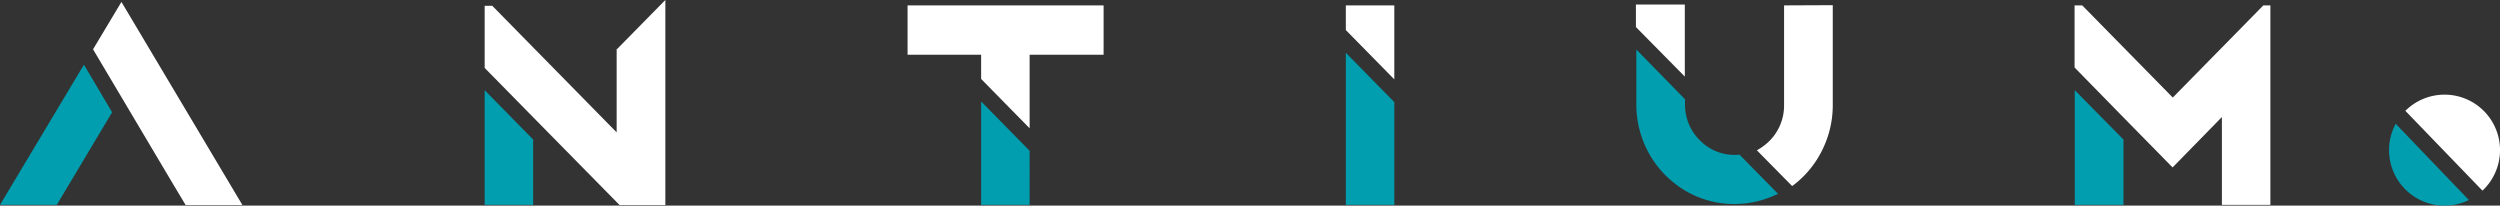
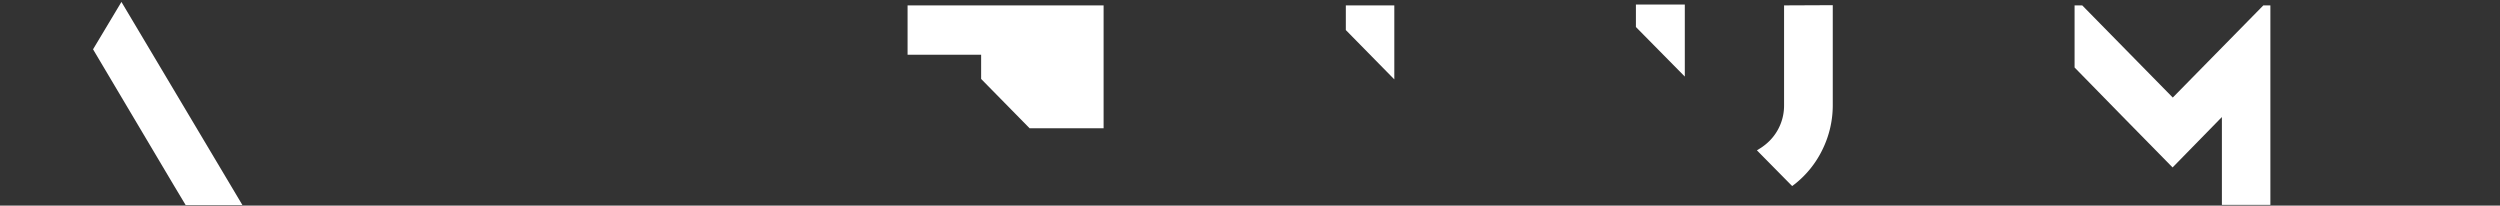
<svg xmlns="http://www.w3.org/2000/svg" width="1999.592" height="164.469" viewBox="0 0 1999.592 164.469">
  <rect x="0" y="0" width="1999.592" height="164.469" fill="#333333" stroke="none" />
  <defs>
    <style>
      .cls-1 {
        fill: #009eae;
      }

      .cls-1, .cls-2 {
        fill-rule: evenodd;
      }

      .cls-2 {
        fill: #fff;
      }
    </style>
  </defs>
-   <path class="cls-1" d="M142.7,976.205h45.411l44.25-74.062-22.539-38.071Zm387.647,0h38.781v-52.26L530.344,884.49v91.715Zm397.094,0h38.781V932.944l-38.781-39.455v82.716Zm291.692,0h38.78v-82.2l-38.78-39.454v121.65Zm314.72-40.32,30.99,31.5-4.31,1.9a77.983,77.983,0,0,1-30.82,6.229,76.256,76.256,0,0,1-44.25-14.016,79.991,79.991,0,0,1-33.98-65.584V851.958l38.95,39.8v4.327a39.729,39.729,0,0,0,11.77,28.38,38.49,38.49,0,0,0,27.84,11.768h2.65Zm268.32-51.395,38.95,39.455v52.26h-38.95V884.49Z" transform="translate(-142.688 -812.344)" />
  <path id="Shape_1_copy_6" data-name="Shape 1 copy 6" class="cls-2" d="M1958.62,816.657V976.205h-38.78V905.948l-39.44,40.319-39.61-40.319-38.78-39.625V816.657h6.13l72.42,73.718,72.43-73.718h5.63Z" transform="translate(-142.688 -812.344)" />
  <path id="Shape_1_copy_5" data-name="Shape 1 copy 5" class="cls-2" d="M1608.6,816.484v79.947a80.2,80.2,0,0,1-8.29,35.647,78.821,78.821,0,0,1-21.88,27.342l-2.32,1.728L1547.94,932.6l3.31-2.078a44.108,44.108,0,0,0,6.8-5.537,39.9,39.9,0,0,0,11.6-28.381V816.657Zm-118.34,57.1-39.11-39.627v-18h39.11v57.622Z" transform="translate(-142.688 -812.344)" />
  <path id="Shape_1_copy_4" data-name="Shape 1 copy 4" class="cls-2" d="M1219.13,816.657v19.728l38.78,39.454V816.657h-38.78Z" transform="translate(-142.688 -812.344)" />
-   <path id="Shape_1_copy_3" data-name="Shape 1 copy 3" class="cls-2" d="M868.6,816.657v39.455h58.835v19.38l38.781,39.455V856.112h59.171V816.657H868.6Z" transform="translate(-142.688 -812.344)" />
-   <path id="Shape_1_copy_2" data-name="Shape 1 copy 2" class="cls-2" d="M674.862,812.329L636.91,850.921l-1,.863v66.449L537.3,817.869,536.476,817h-6.132v49.665l38.781,39.455,24.86,25.262,42.759,43.438,1.492,1.557h36.626V812.329Z" transform="translate(-142.688 -812.344)" />
+   <path id="Shape_1_copy_3" data-name="Shape 1 copy 3" class="cls-2" d="M868.6,816.657v39.455h58.835v19.38l38.781,39.455h59.171V816.657H868.6Z" transform="translate(-142.688 -812.344)" />
  <path id="Shape_1_copy" data-name="Shape 1 copy" class="cls-2" d="M217.111,851.784L281.746,960.63l9.447,15.749H336.6L239.816,813.886Z" transform="translate(-142.688 -812.344)" />
-   <path class="cls-2" d="M2066.6,900.989a44.373,44.373,0,1,1,61.64,63.831" transform="translate(-142.688 -812.344)" />
-   <path id="Ellipse_1_copy_2" data-name="Ellipse 1 copy 2" class="cls-1" d="M2117.36,972.325a44.385,44.385,0,0,1-58.49-60.992" transform="translate(-142.688 -812.344)" />
</svg>